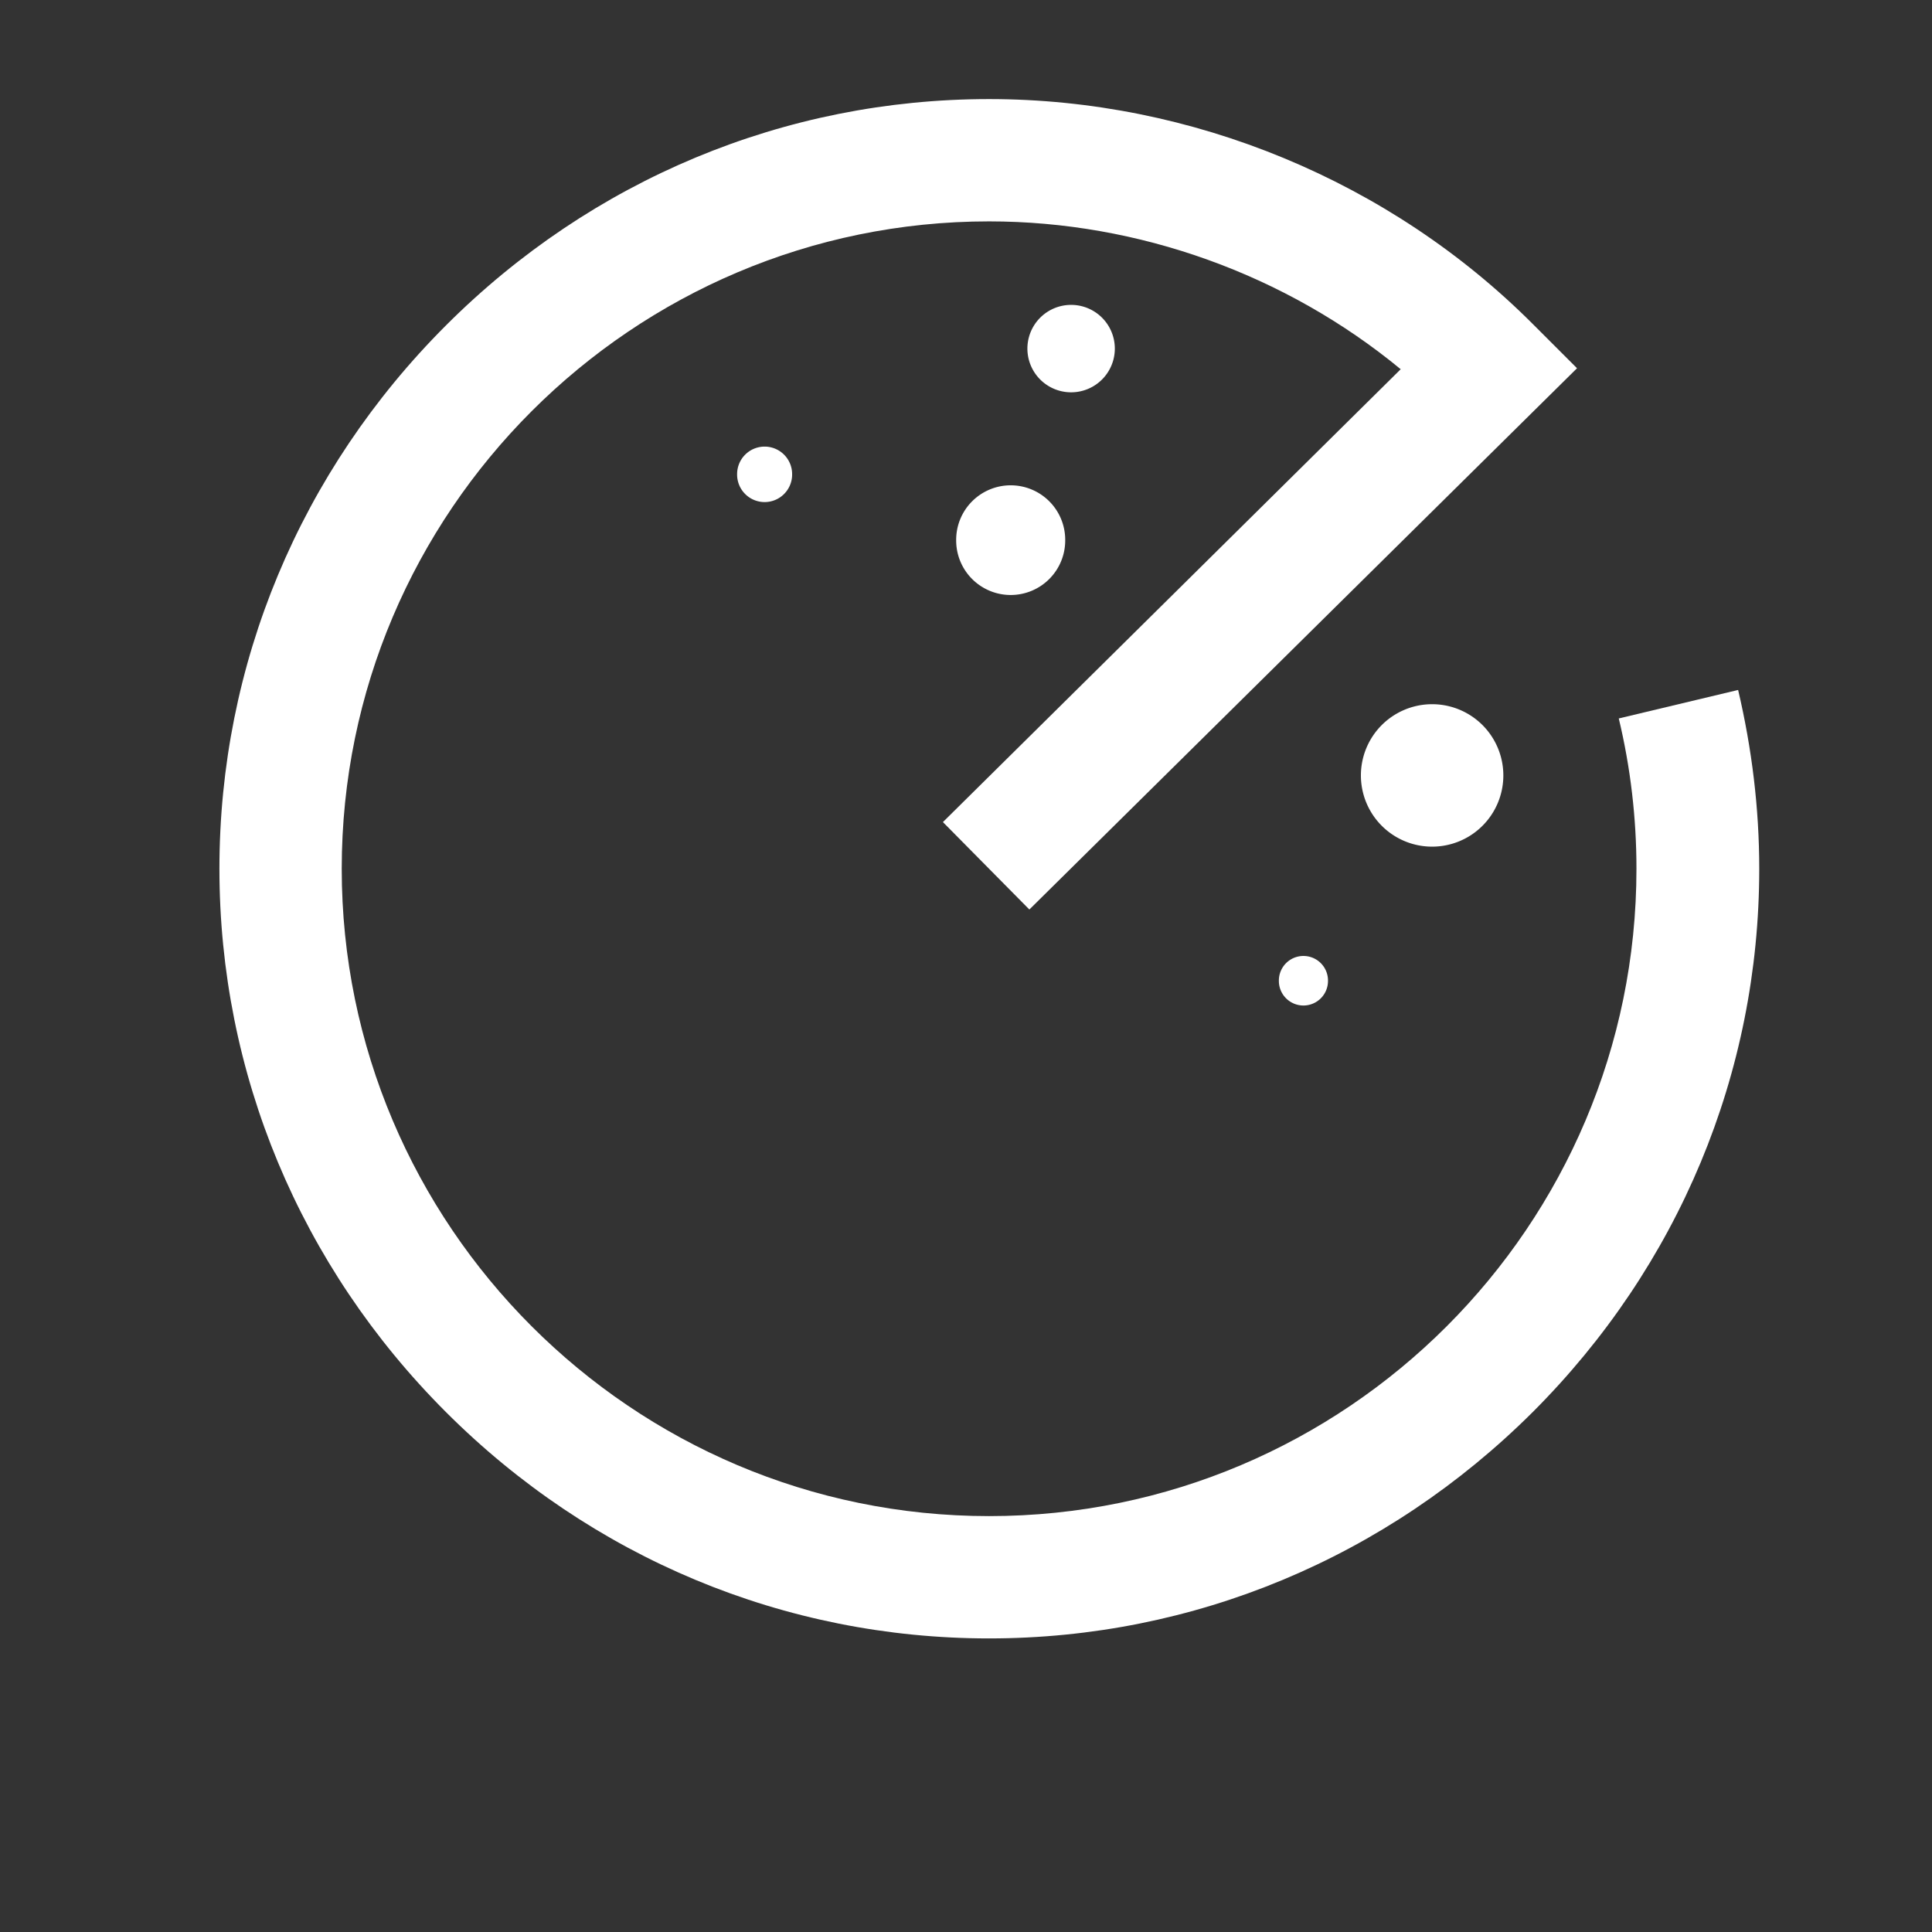
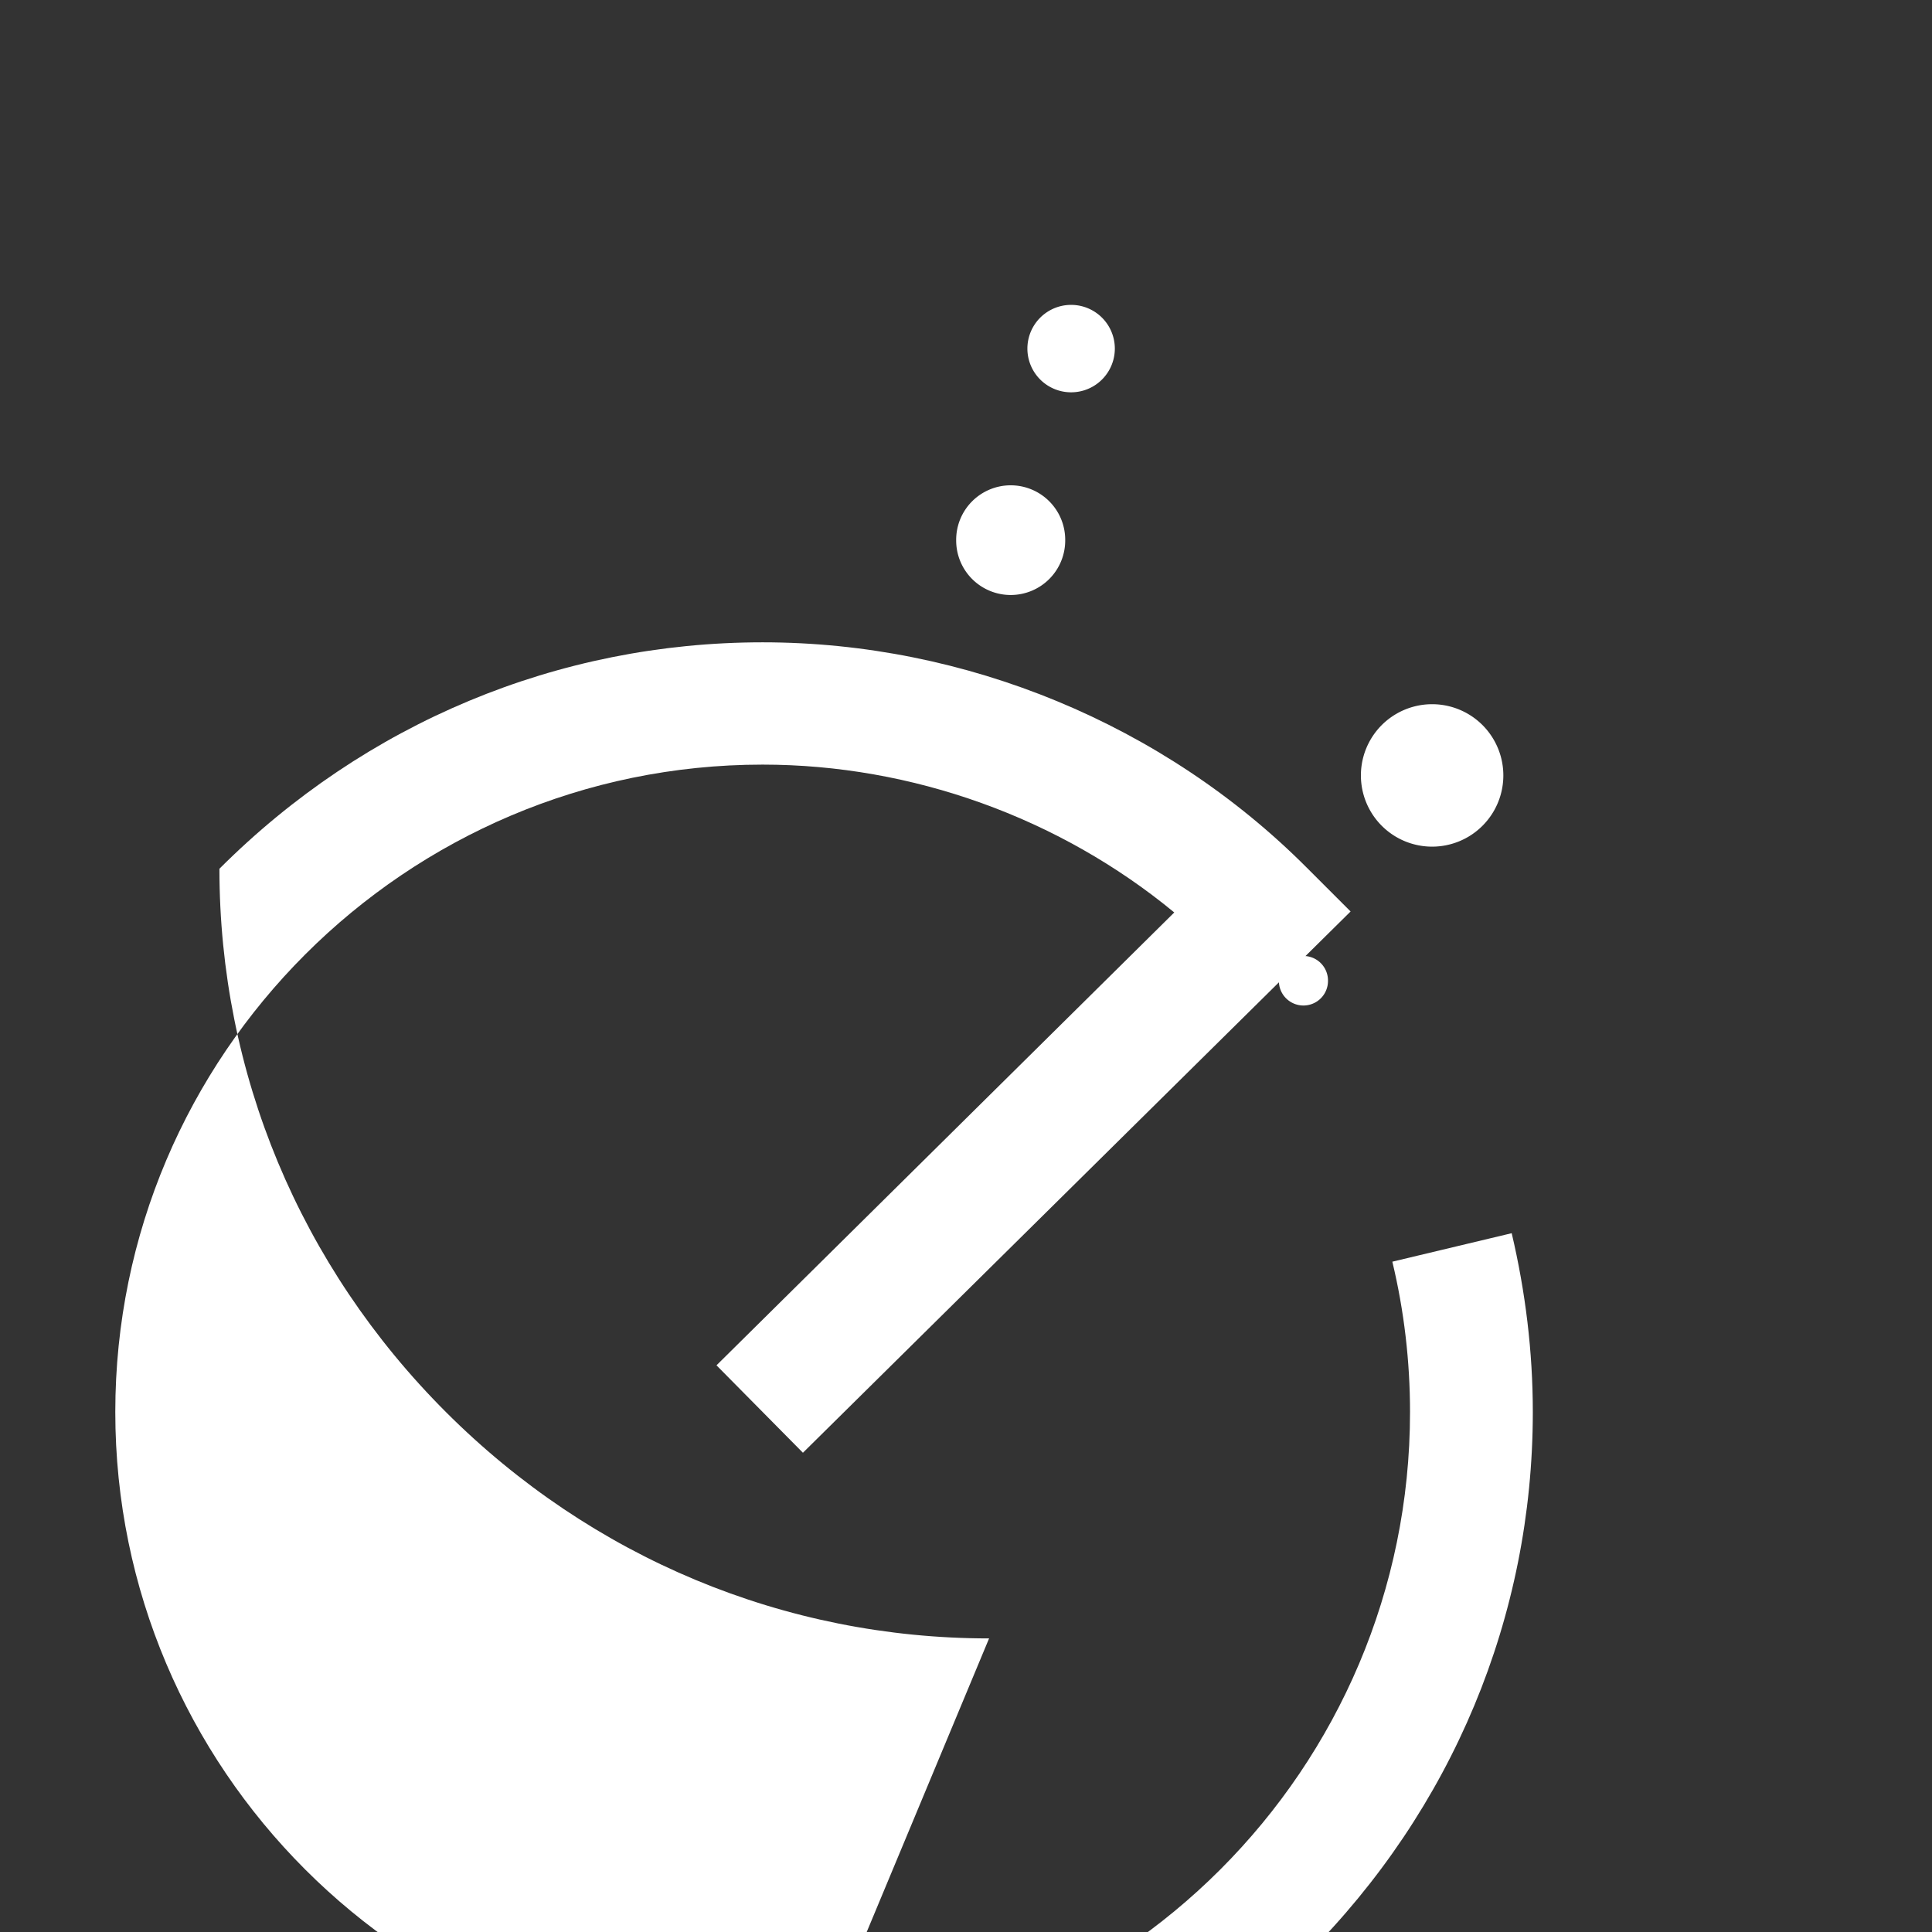
<svg xmlns="http://www.w3.org/2000/svg" t="1580689488282" class="icon" viewBox="0 0 1024 1024" version="1.1" p-id="6654" width="50" height="50">
  <rect x="0" y="0" width="1024" height="1024" fill="#333333" stroke="none" />
  <defs>
    <style type="text/css" />
  </defs>
-   <path d="M524.236 868.393c-108.298 0-210.608-42.694-287.926-120.013-77.318-77.318-120.013-179.628-120.013-287.926s42.694-210.608 120.013-287.926c77.318-77.318 179.628-120.013 287.926-120.013 107.517 0 212.69 43.475 288.447 119.492l23.169 23.169-290.269 286.885-45.818-46.339 242.629-240.025c-60.917-50.244-139.017-78.36-218.157-78.36-189 0-343.116 153.856-343.116 343.116 0 189 153.856 343.116 343.116 343.116s343.116-153.856 343.116-343.116c0-26.814-3.124-53.628-9.372-79.661l63.26-15.099c7.289 30.979 11.194 62.74 11.194 94.76 0 108.298-42.694 210.608-120.013 287.926-77.579 77.318-179.889 120.013-288.186 120.013z" fill="#ffffff" p-id="6655" />
-   <path d="M405.264 251.409m-14.579 0a14.579 14.579 0 1 0 29.157 0 14.579 14.579 0 1 0-29.157 0Z" fill="#ffffff" p-id="6656" />
+   <path d="M524.236 868.393c-108.298 0-210.608-42.694-287.926-120.013-77.318-77.318-120.013-179.628-120.013-287.926c77.318-77.318 179.628-120.013 287.926-120.013 107.517 0 212.69 43.475 288.447 119.492l23.169 23.169-290.269 286.885-45.818-46.339 242.629-240.025c-60.917-50.244-139.017-78.36-218.157-78.36-189 0-343.116 153.856-343.116 343.116 0 189 153.856 343.116 343.116 343.116s343.116-153.856 343.116-343.116c0-26.814-3.124-53.628-9.372-79.661l63.26-15.099c7.289 30.979 11.194 62.74 11.194 94.76 0 108.298-42.694 210.608-120.013 287.926-77.579 77.318-179.889 120.013-288.186 120.013z" fill="#ffffff" p-id="6655" />
  <path d="M759.054 410.992m-37.748 0a37.748 37.748 0 1 0 75.496 0 37.748 37.748 0 1 0-75.496 0Z" fill="#ffffff" p-id="6657" />
  <path d="M535.69 286.293m-28.897 0a28.897 28.897 0 1 0 57.793 0 28.897 28.897 0 1 0-57.793 0Z" fill="#ffffff" p-id="6658" />
  <path d="M567.711 184.764m-23.169 0a23.169 23.169 0 1 0 46.339 0 23.169 23.169 0 1 0-46.339 0Z" fill="#ffffff" p-id="6659" />
  <path d="M690.847 519.81m-13.017 0a13.017 13.017 0 1 0 26.033 0 13.017 13.017 0 1 0-26.033 0Z" fill="#ffffff" p-id="6660" />
</svg>